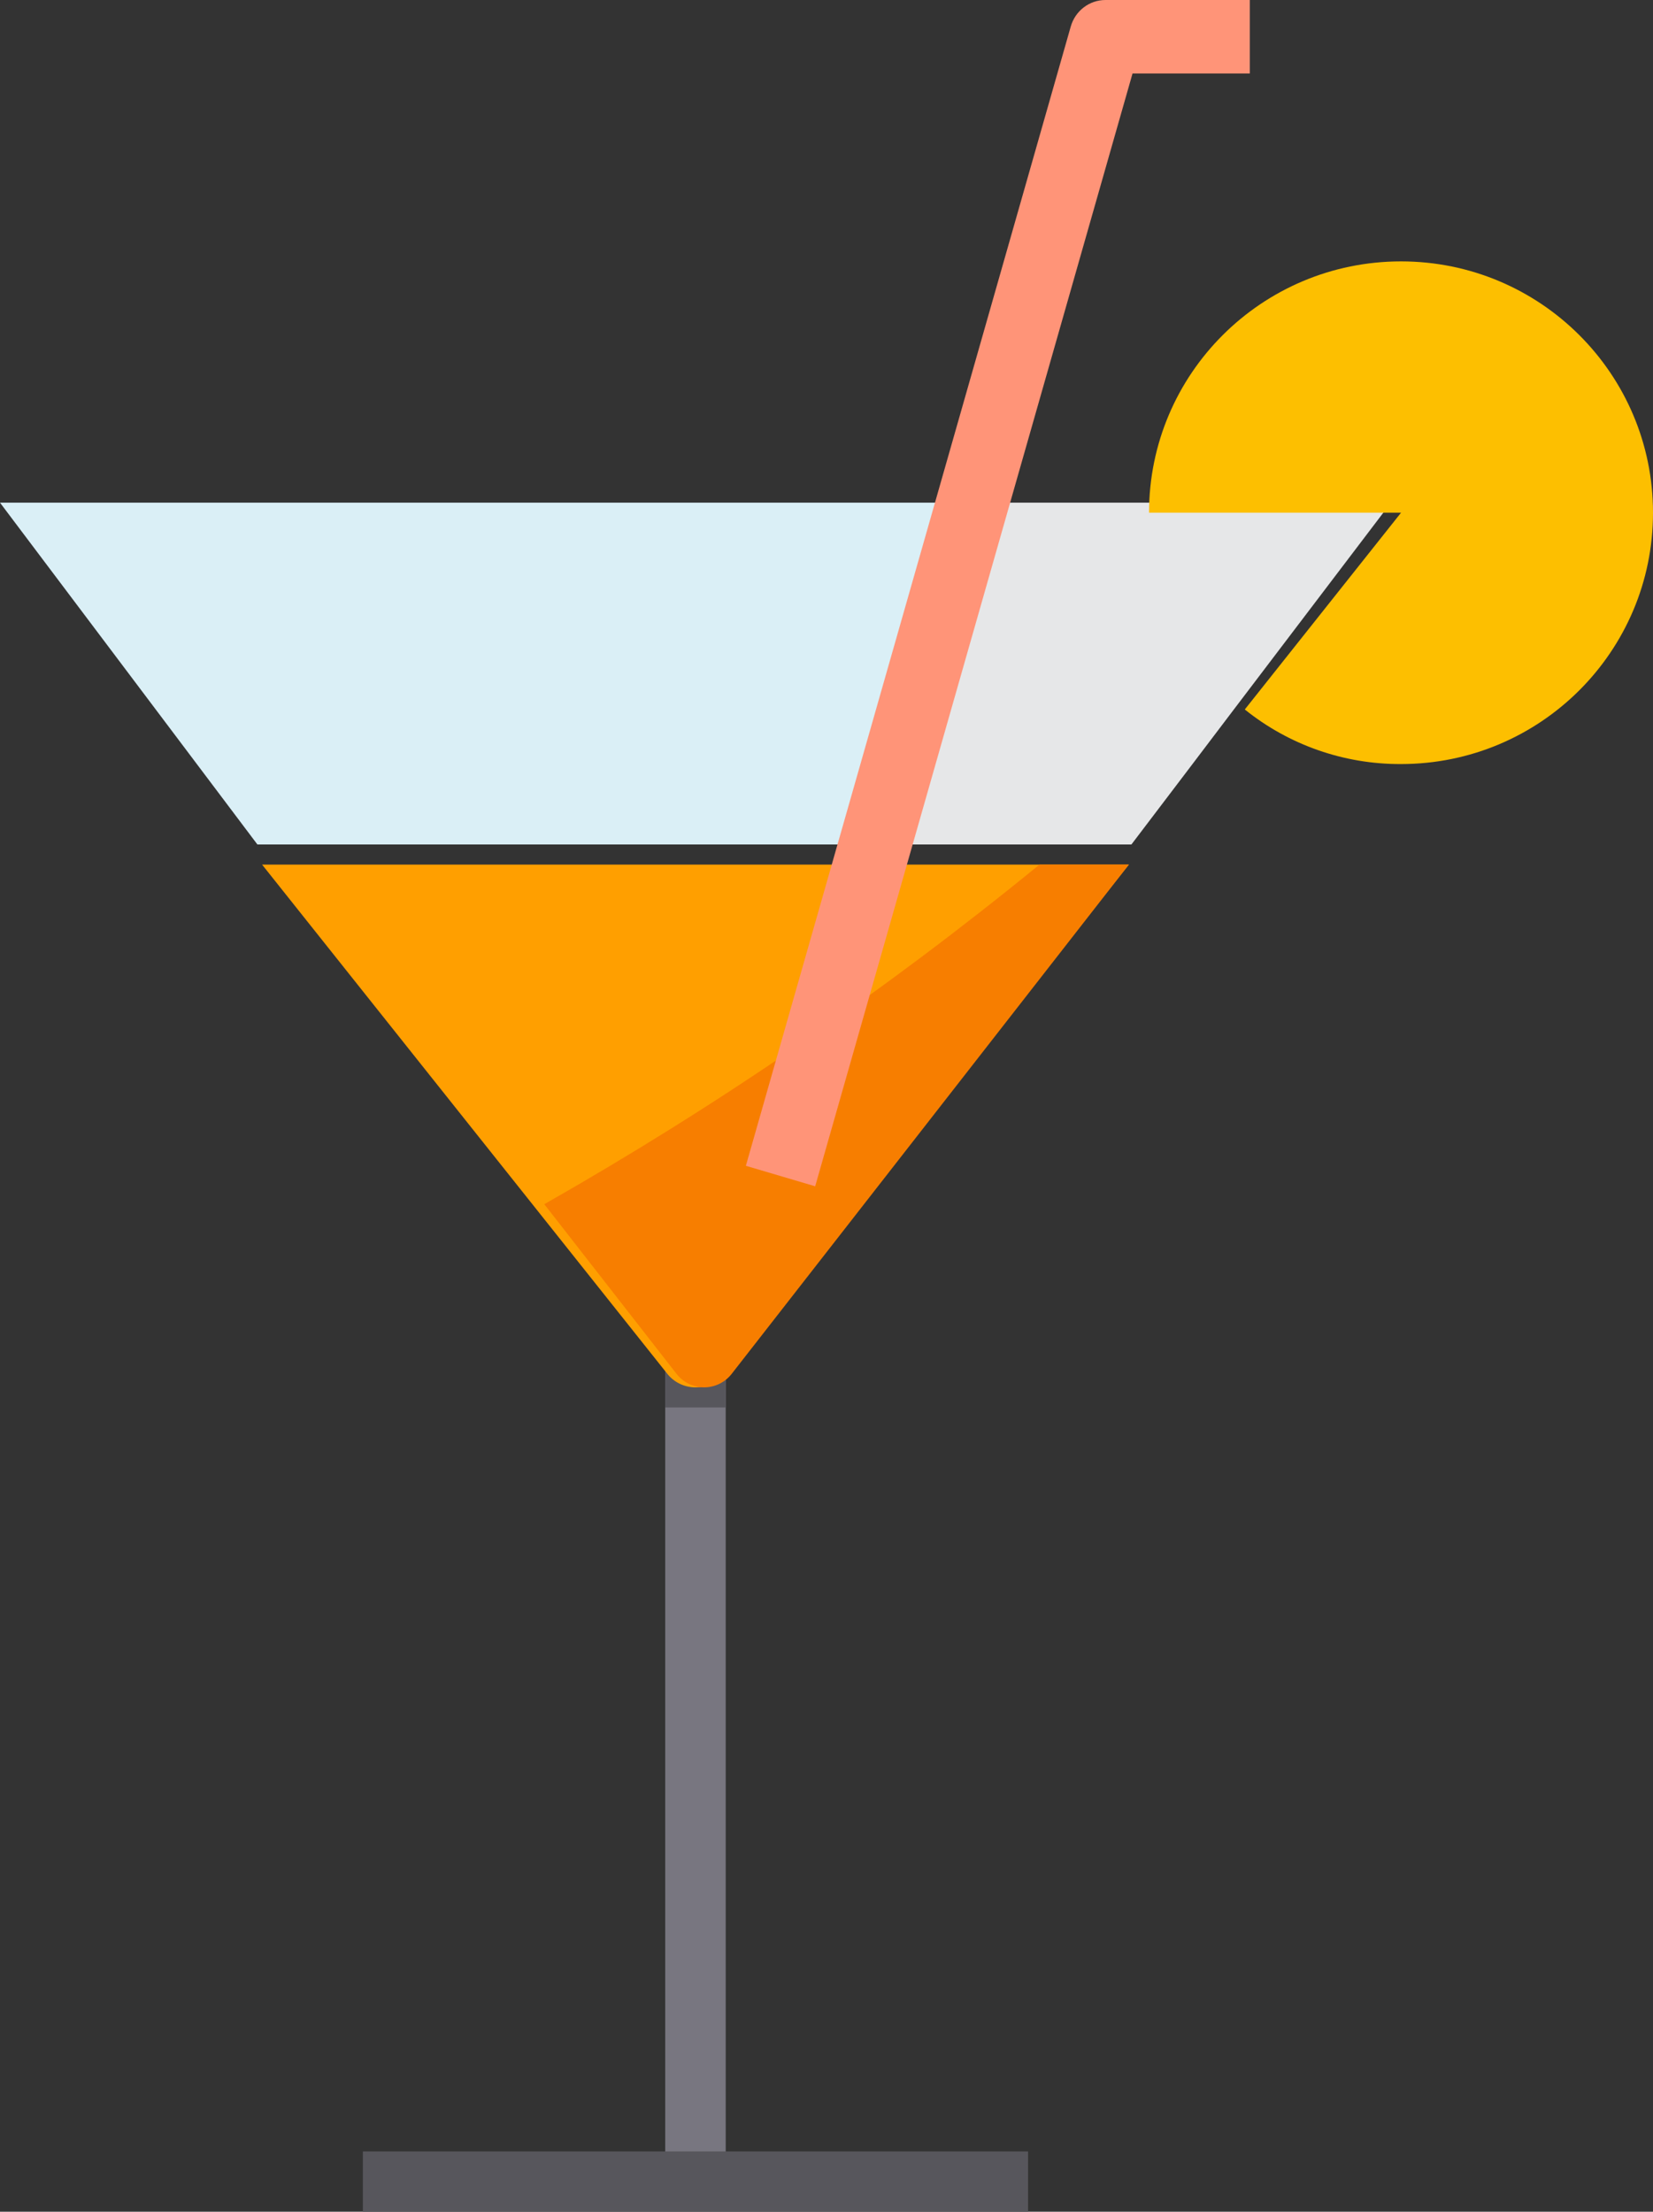
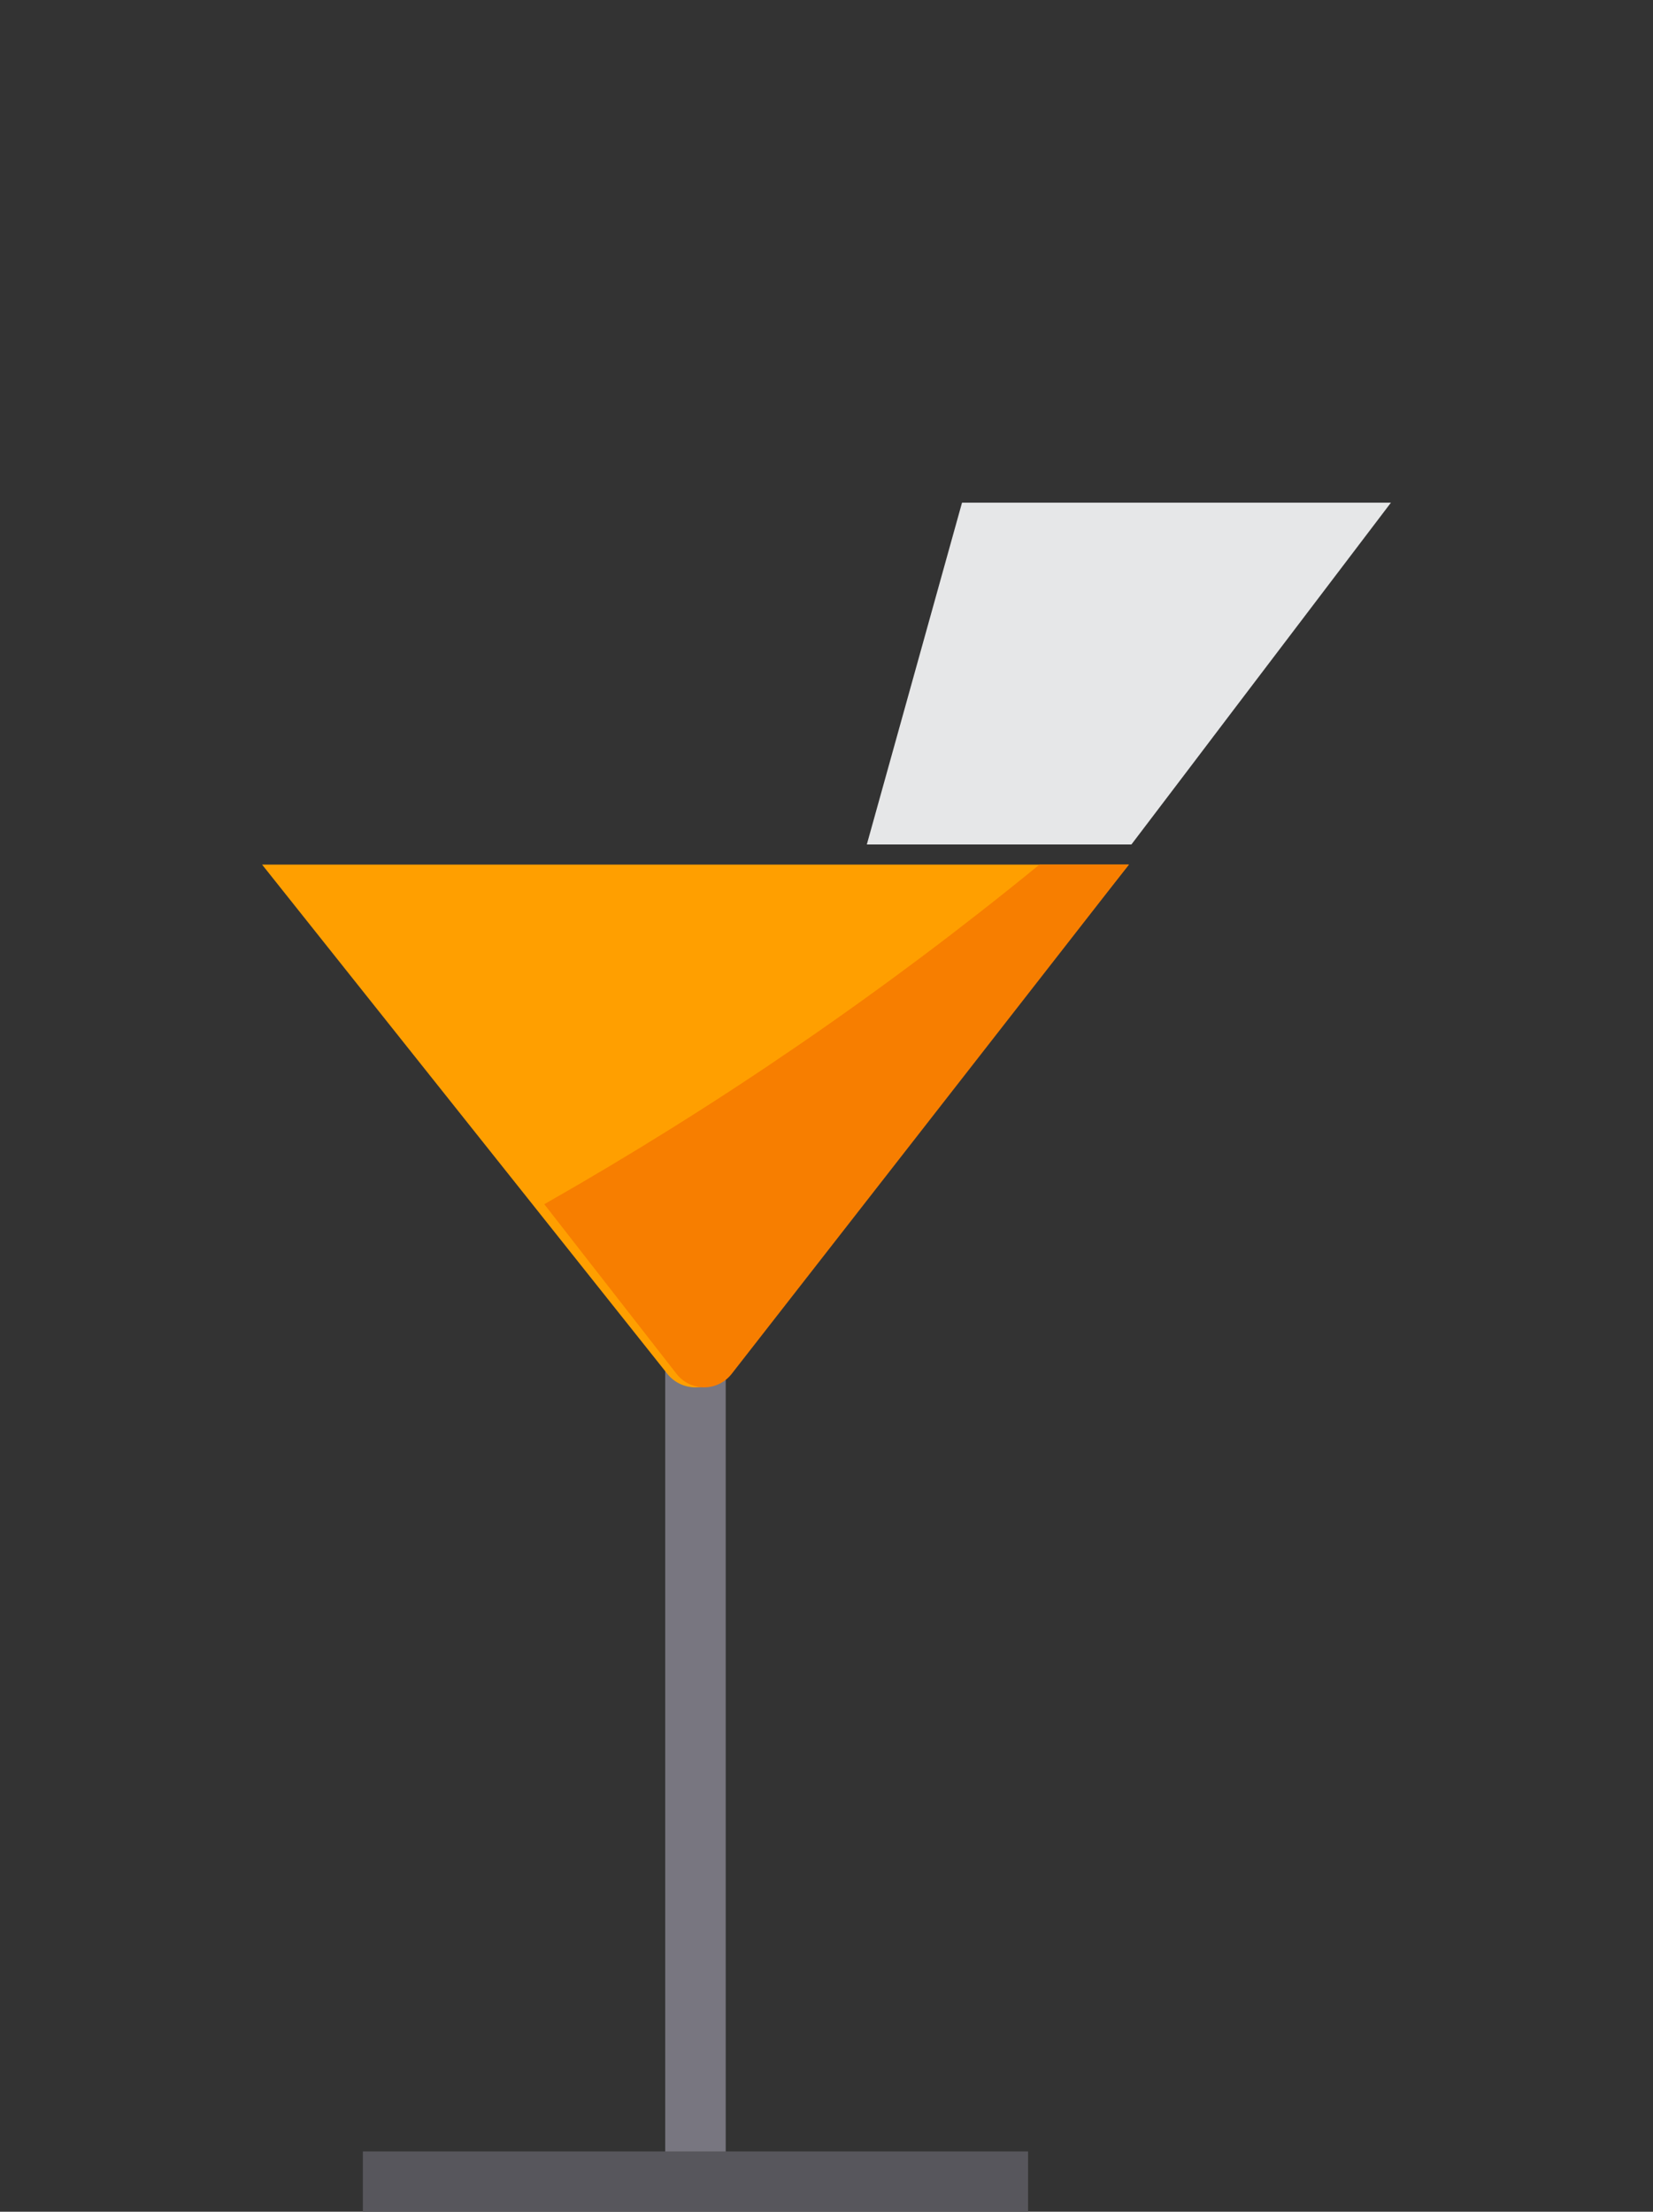
<svg xmlns="http://www.w3.org/2000/svg" width="74px" height="99px" viewBox="0 0 74 99">
  <rect x="0" y="0" width="74" height="99" fill="#333333" stroke="none" />
  <title>cocktail</title>
  <desc>Created with Sketch.</desc>
  <g id="Vitamore" stroke="none" stroke-width="1" fill="none" fill-rule="evenodd">
    <g id="Home-Page" transform="translate(-831, -3623)" fill-rule="nonzero">
      <g id="icone" transform="translate(0, 3324)">
        <g id="Caratteristiche" transform="translate(0, 114)">
          <g id="cocktail" transform="translate(831, 185)">
            <polygon id="Path" fill="#787680" points="29.78 59.4 32.488 59.4 32.488 97.2 29.78 97.2" />
-             <polygon id="Path" fill="#57565C" points="29.78 60.3 32.488 60.3 32.488 63 29.78 63" />
-             <polygon id="Path" fill="#DAEFF6" points="42.415 22.5 0 22.5 11.523 37.8 38.188 37.8" />
            <polygon id="Path" fill="#E6E7E8" points="50.852 22.5 43.067 22.5 38.805 37.8 50.65 37.8 53.168 34.485 55.191 31.816 62.268 22.5" />
            <path d="M50.537,38.7 L32.408,61.478 C32.103,61.871 31.633,62.1 31.134,62.1 C30.636,62.1 30.165,61.871 29.861,61.478 L23.833,53.902 L11.732,38.7 L50.537,38.7 Z" id="Path" fill="#FF9F00" />
-             <path d="M62.72,11.7 C56.489,11.7 51.439,16.736 51.439,22.95 L62.72,22.95 L55.726,31.757 C57.706,33.35 60.176,34.212 62.72,34.2 C68.95,34.2 74,29.163 74,22.95 C74,16.736 68.95,11.7 62.72,11.7 Z" id="Path" fill="#FDBF00" />
            <path d="M50.537,38.7 L32.769,61.478 C32.471,61.871 32.01,62.1 31.521,62.1 C31.033,62.1 30.571,61.871 30.273,61.478 L24.366,53.902 C32.16,49.472 39.576,44.387 46.535,38.7 L50.537,38.7 Z" id="Path" fill="#F77E00" />
            <polygon id="Path" fill="#57565C" points="16.244 96.3 46.024 96.3 46.024 99 16.244 99" />
-             <path d="M36.493,53.1 L33.39,52.183 L47.935,1.186 C48.136,0.484 48.768,0 49.487,0 L55.951,0 L55.951,3.29 L50.7,3.29 L36.493,53.1 Z" id="Path" fill="#FF9478" />
          </g>
        </g>
      </g>
    </g>
  </g>
</svg>